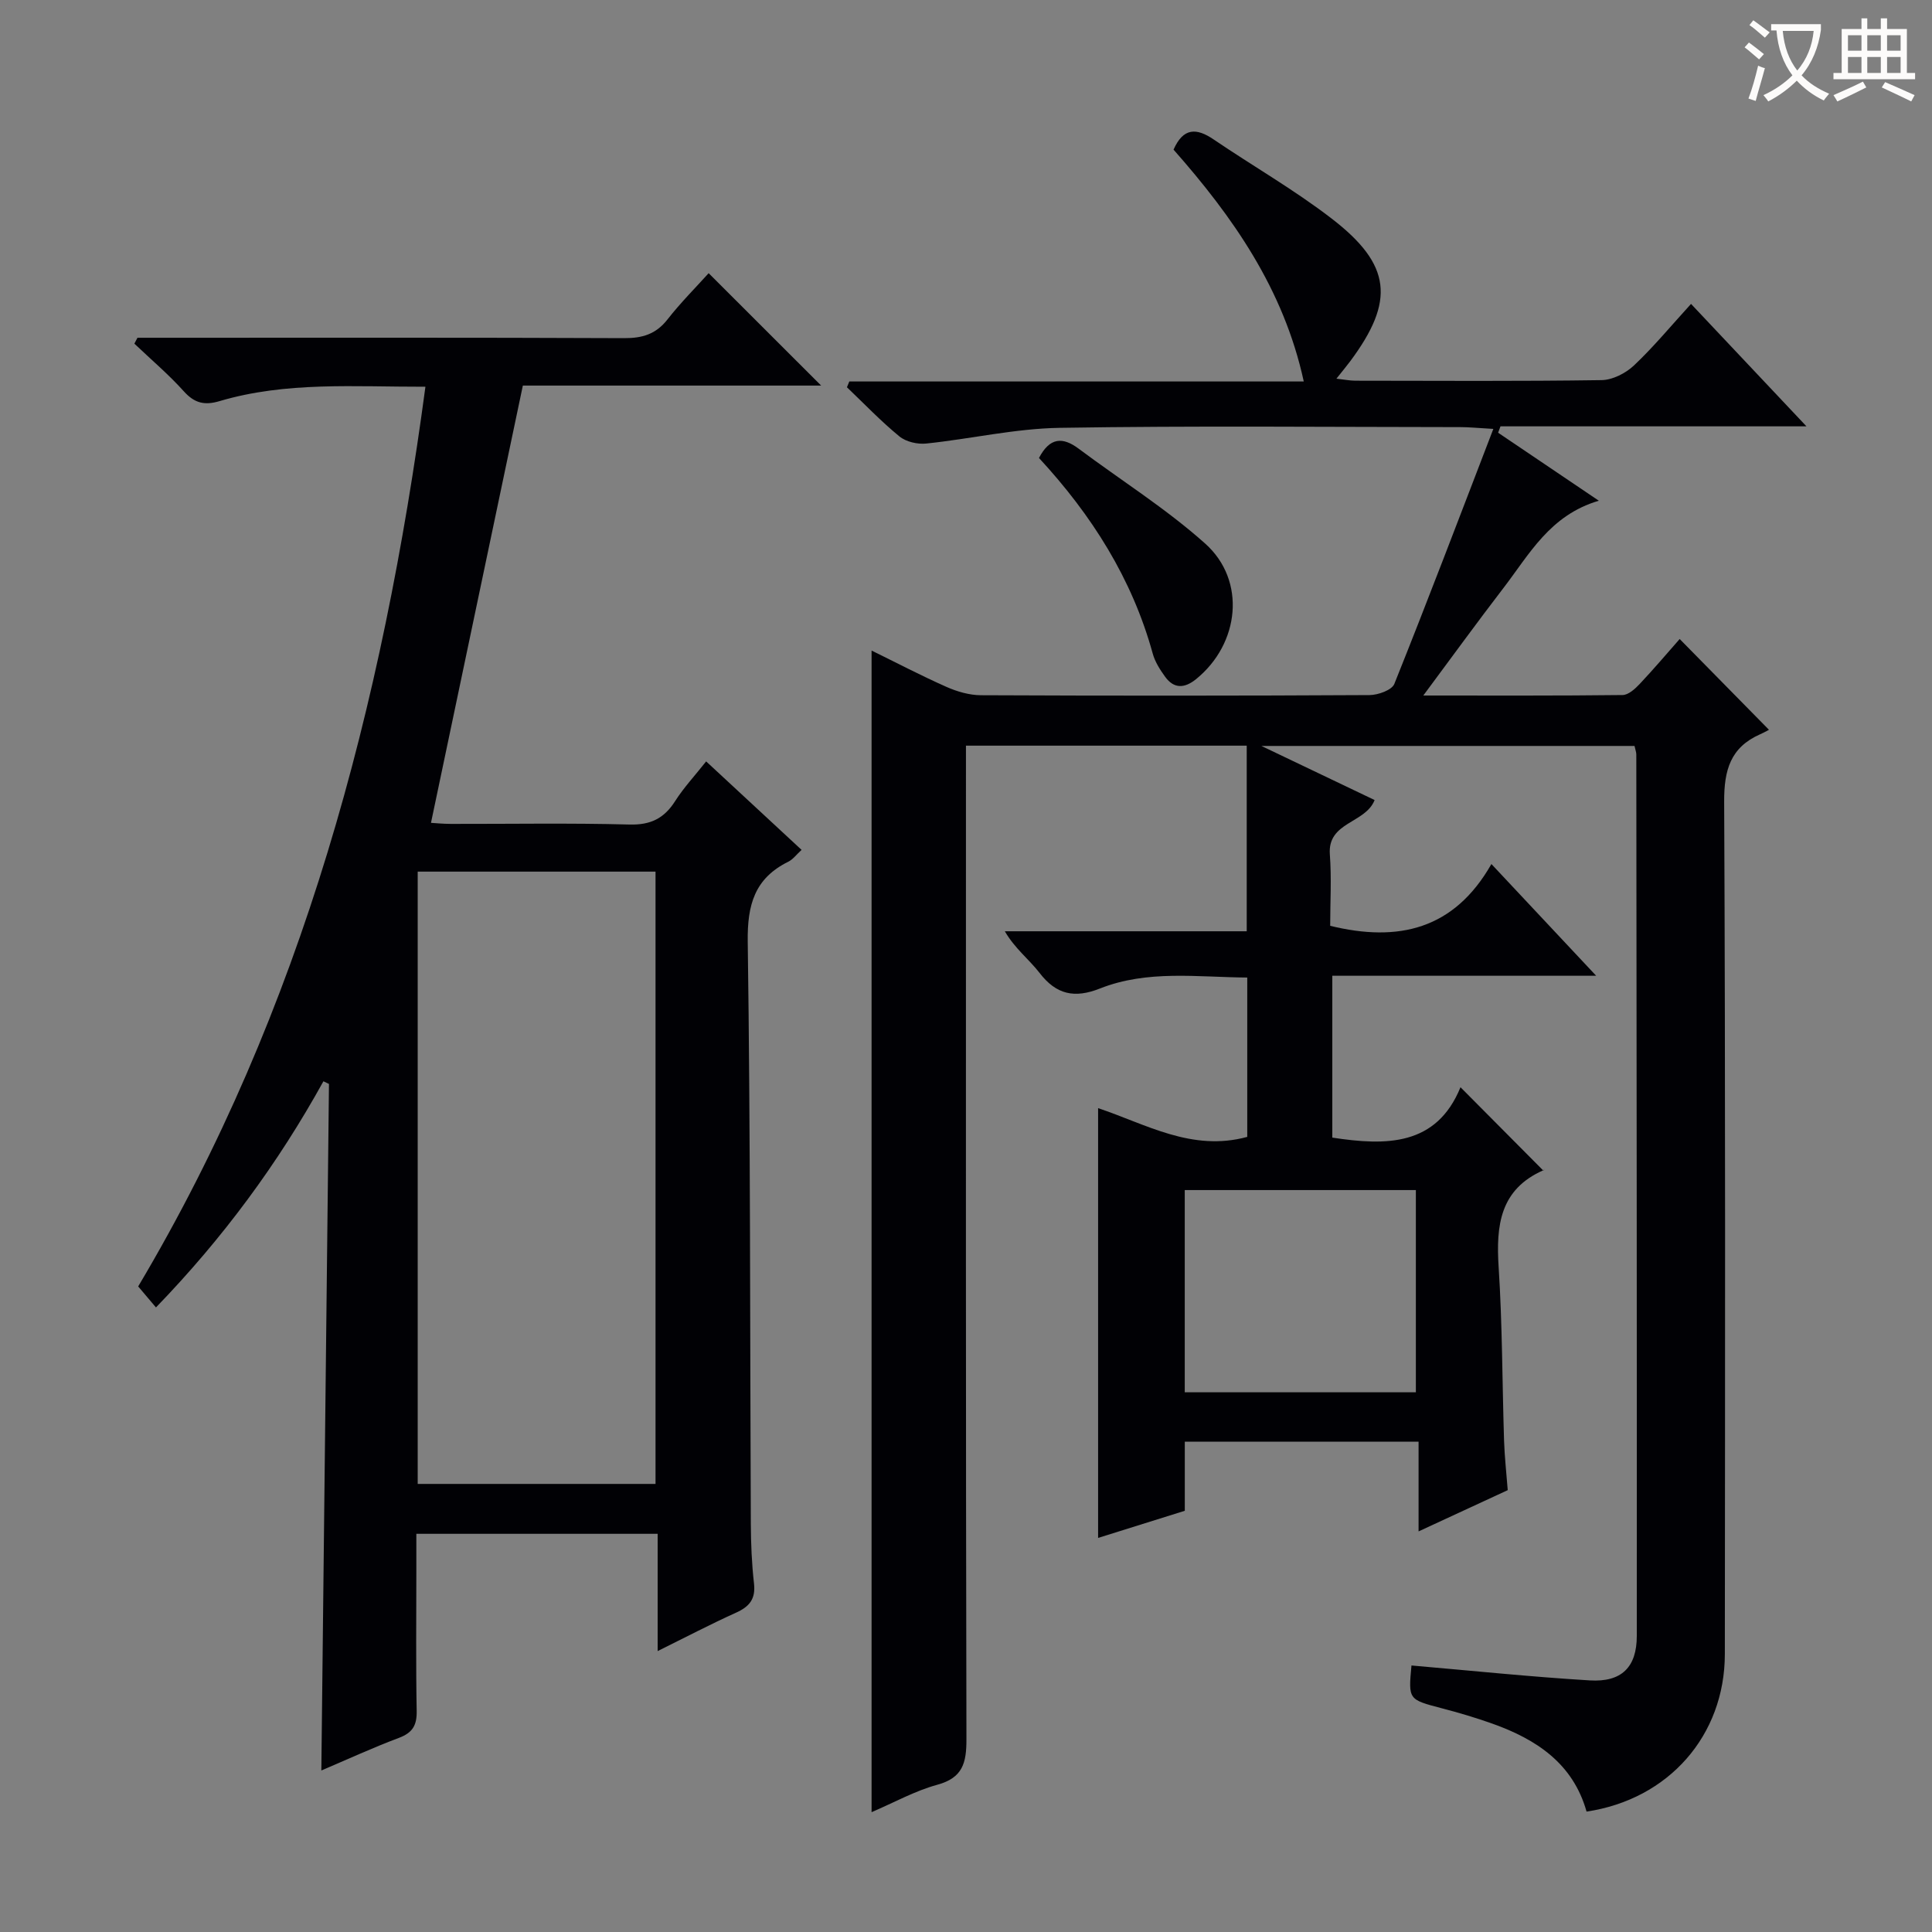
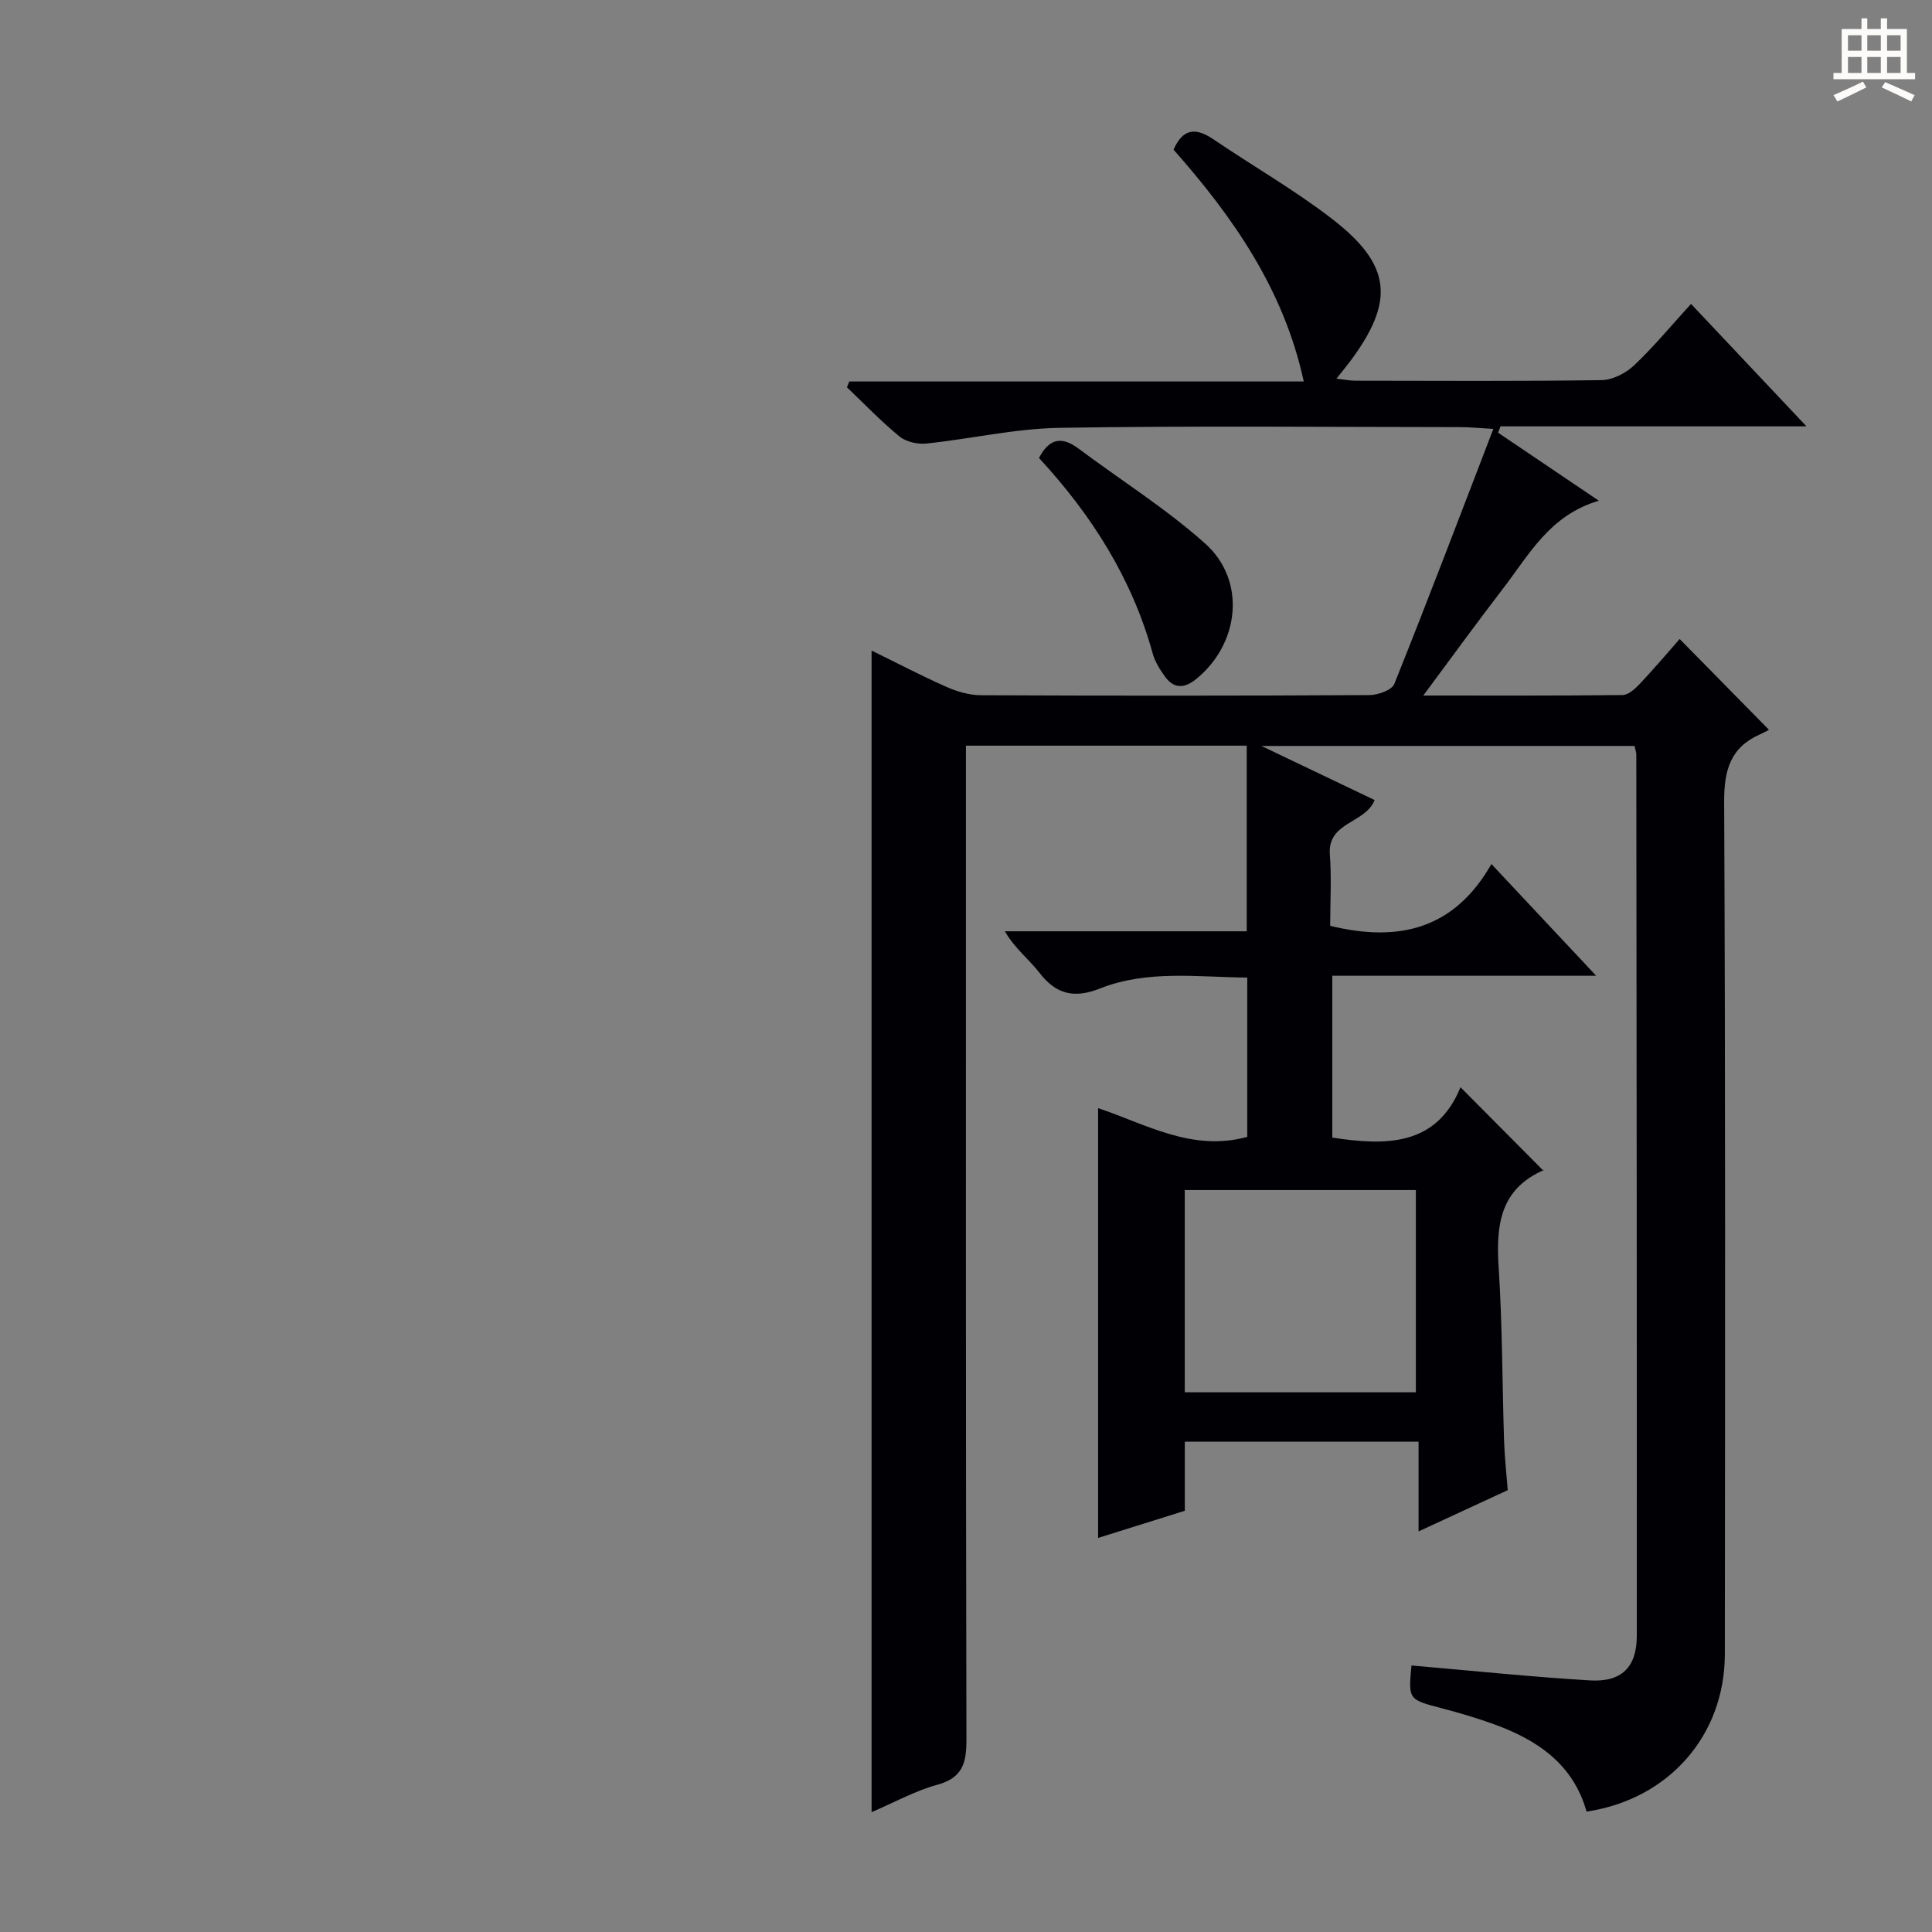
<svg xmlns="http://www.w3.org/2000/svg" enable-background="new 0 0 400 400" viewBox="0 0 400 400">
  <rect x="0" y="0" width="400" height="400" fill="#808080" stroke="none" />
  <g fill="#010105">
    <path d="m292.23 344.82c12.48 1.08 24.69 2.35 36.93 3.09 6.56.4 9.72-2.73 9.72-9.21.03-60.83-.04-121.65-.1-182.48 0-.48-.19-.95-.37-1.78-25.21 0-50.44 0-77.25 0 8.57 4.09 15.93 7.61 23.44 11.2-1.91 4.88-9.77 4.48-9.27 11.25.37 4.94.07 9.94.07 14.79 14.11 3.45 25.65.78 33.38-12.79 7.51 8.01 14.26 15.2 21.69 23.13-18.72 0-36.45 0-54.63 0v33.51c11.16 1.71 21.56 1.77 26.54-10.43 5.93 5.97 11.39 11.46 17.18 17.29.23-.69.21-.2.02-.12-9.05 3.97-9.86 11.45-9.3 20.1.77 11.95.74 23.95 1.12 35.93.11 3.3.48 6.6.76 10.22-5.94 2.75-11.75 5.44-18.46 8.54 0-6.6 0-12.44 0-18.57-16.46 0-32.2 0-48.4 0v14.3c-6.07 1.9-11.85 3.71-17.95 5.62 0-29.82 0-59.13 0-88.98 9.89 3.29 19.41 9.08 30.88 5.95 0-10.59 0-21.51 0-32.99-10.34-.07-20.65-1.63-30.5 2.27-5.25 2.08-9.03 1.28-12.5-3.23-2.18-2.82-5.13-5.05-7.19-8.62h50.08c0-13.08 0-25.61 0-38.43-19.19 0-38.28 0-58.13 0v5.72c0 66.66-.05 133.32.1 199.98.01 4.9-.75 8-6.05 9.44-4.58 1.25-8.85 3.64-13.59 5.67 0-80.26 0-160.06 0-240.5 5.23 2.56 10.3 5.22 15.52 7.53 2.19.97 4.71 1.7 7.08 1.72 26.83.12 53.66.12 80.49-.03 1.77-.01 4.63-1.03 5.14-2.31 6.9-17.2 13.48-34.53 20.5-52.8-3.32-.19-5.07-.37-6.81-.37-27.66-.02-55.33-.3-82.99.15-9.22.15-18.39 2.29-27.61 3.25-1.81.19-4.18-.35-5.55-1.47-3.83-3.14-7.28-6.75-10.87-10.18.16-.4.33-.8.49-1.2h94.09c-4.16-19.16-14.72-34.13-26.96-48 2.02-4.57 4.74-4.53 8.3-2.11 8.11 5.51 16.68 10.41 24.43 16.38 12.44 9.57 13.14 17.06 3.85 29.54-.79 1.06-1.64 2.07-2.86 3.61 1.56.17 2.73.41 3.9.42 17 .02 34 .13 50.99-.12 2.28-.03 5-1.42 6.71-3.03 4.09-3.86 7.69-8.23 11.82-12.75 7.83 8.3 15.38 16.32 23.9 25.35-22.01 0-42.68 0-63.35 0-.16.44-.33.88-.49 1.32 6.6 4.45 13.19 8.91 20.85 14.08-10.15 2.98-14.4 11.12-19.77 18.1-5.43 7.07-10.67 14.29-16.57 22.23 14.4 0 27.83.06 41.25-.1 1.2-.01 2.59-1.27 3.54-2.28 2.96-3.14 5.76-6.45 8.29-9.32 6.01 6.11 11.89 12.1 18.48 18.79.2-.1-.79.47-1.84.94-6.13 2.72-7.46 7.4-7.43 13.95.27 58.83.19 117.65.14 176.48-.01 16.87-11.65 30.09-28.63 32.61-2.8-9.94-10.36-14.95-19.48-18.2-3.43-1.22-6.94-2.27-10.46-3.18-6.96-1.83-6.97-1.77-6.31-8.87zm.91-56.56c0-14.26 0-28.1 0-41.87-16.19 0-31.92 0-47.85 0v41.87z" />
-     <path d="m28.46 69.93h5.25c31.83 0 63.66-.06 95.49.08 3.78.02 6.6-.81 9-3.88 2.76-3.53 5.95-6.71 8.52-9.57 7.89 7.88 15.68 15.67 23.29 23.27-20.42 0-41.64 0-61.76 0-6.4 30.44-12.66 60.23-19.02 90.53.67.04 2.39.21 4.1.22 12.33.02 24.67-.2 36.99.13 4.39.12 7.18-1.27 9.46-4.85 1.77-2.78 4.05-5.22 6.42-8.22 6.64 6.15 13.03 12.08 19.76 18.32-1.09.99-1.79 1.97-2.74 2.44-6.98 3.45-8.51 8.91-8.41 16.56.57 40.15.46 80.31.64 120.47.02 4.15.19 8.31.66 12.43.36 3.22-.97 4.79-3.75 6.04-5.27 2.38-10.4 5.07-16.2 7.94 0-8.43 0-16.17 0-24.28-16.66 0-32.9 0-49.96 0v7.72c0 9.67-.11 19.33.07 28.99.05 2.96-.87 4.48-3.68 5.54-5.41 2.03-10.68 4.46-16.06 6.75.53-47.66 1.05-94.9 1.58-142.14-.38-.18-.77-.36-1.15-.55-9.4 17.01-20.79 32.47-34.67 46.82-1.3-1.54-2.36-2.8-3.68-4.35 34.11-57.34 50.63-120.29 59.47-186.27-14.68.03-28.83-1.11-42.63 2.98-3.07.91-5.15.45-7.36-2-3.17-3.53-6.83-6.62-10.27-9.9.22-.41.43-.81.64-1.22zm58.02 110.53v126.77h49.24c0-42.42 0-84.48 0-126.77-16.5 0-32.72 0-49.24 0z" />
    <path d="m215.11 94.82c2.24-4.29 4.91-4.4 8.22-1.92 8.75 6.54 18.09 12.4 26.2 19.65 8.56 7.66 7.12 20.76-1.9 28.06-2.35 1.9-4.55 2.06-6.4-.49-1.05-1.45-2.09-3.07-2.56-4.77-4.28-15.57-12.66-28.74-23.56-40.53z" />
  </g>
-   <path d="m362.1 8.8c1.1.8 2.1 1.6 3.1 2.4l-1 1.1c-1.3-1.1-2.3-2-3-2.5zm1.9 4.8c.5.2.9.4 1.4.5-.6 2.3-1.3 4.5-1.9 6.8l-1.5-.5c.8-2.1 1.4-4.3 2-6.8zm-1-9.4c1.3.9 2.4 1.8 3.4 2.5l-1 1.1c-1.4-1.2-2.4-2.1-3.2-2.6zm3.7 2.2v-1.4h10.3v1.2c-.5 3.6-1.8 6.8-4 9.4 1.5 1.6 3.4 2.8 5.7 3.8-.3.4-.7.8-1.1 1.4-2.3-1.1-4.1-2.5-5.6-4.1-1.6 1.6-3.6 3.1-5.9 4.3-.3-.5-.7-.9-1-1.3 2.4-1.1 4.4-2.5 6-4.1-1.9-2.5-3-5.6-3.3-9.3h-1.1zm8.8 0h-6.4c.3 3.3 1.3 6 3 8.2 2-2.3 3.1-5.1 3.4-8.2z" fill="#fcfbfa" />
  <path d="m385.3 3.8h1.3v2.2h2.8v-2.2h1.3v2.2h4.1v9.1h1.7v1.3h-16.9v-1.3h1.7v-9.1h4.1v-2.2zm.4 13.1.7 1.2c-1.8.9-3.8 1.9-6 2.9-.2-.4-.5-.8-.8-1.3 2.3-1 4.3-1.9 6.1-2.8zm-3.1-6.4h2.8v-3.2h-2.8zm0 4.6h2.8v-3.3h-2.8zm4-4.6h2.8v-3.2h-2.8zm0 4.6h2.8v-3.3h-2.8zm3.7 1.9c2.1.9 4.1 1.8 6.1 2.7l-.7 1.3c-2.2-1.1-4.2-2-6.1-2.9zm3.2-9.7h-2.8v3.2h2.8zm-2.8 7.8h2.8v-3.3h-2.8z" fill="#fcfbfa" />
</svg>